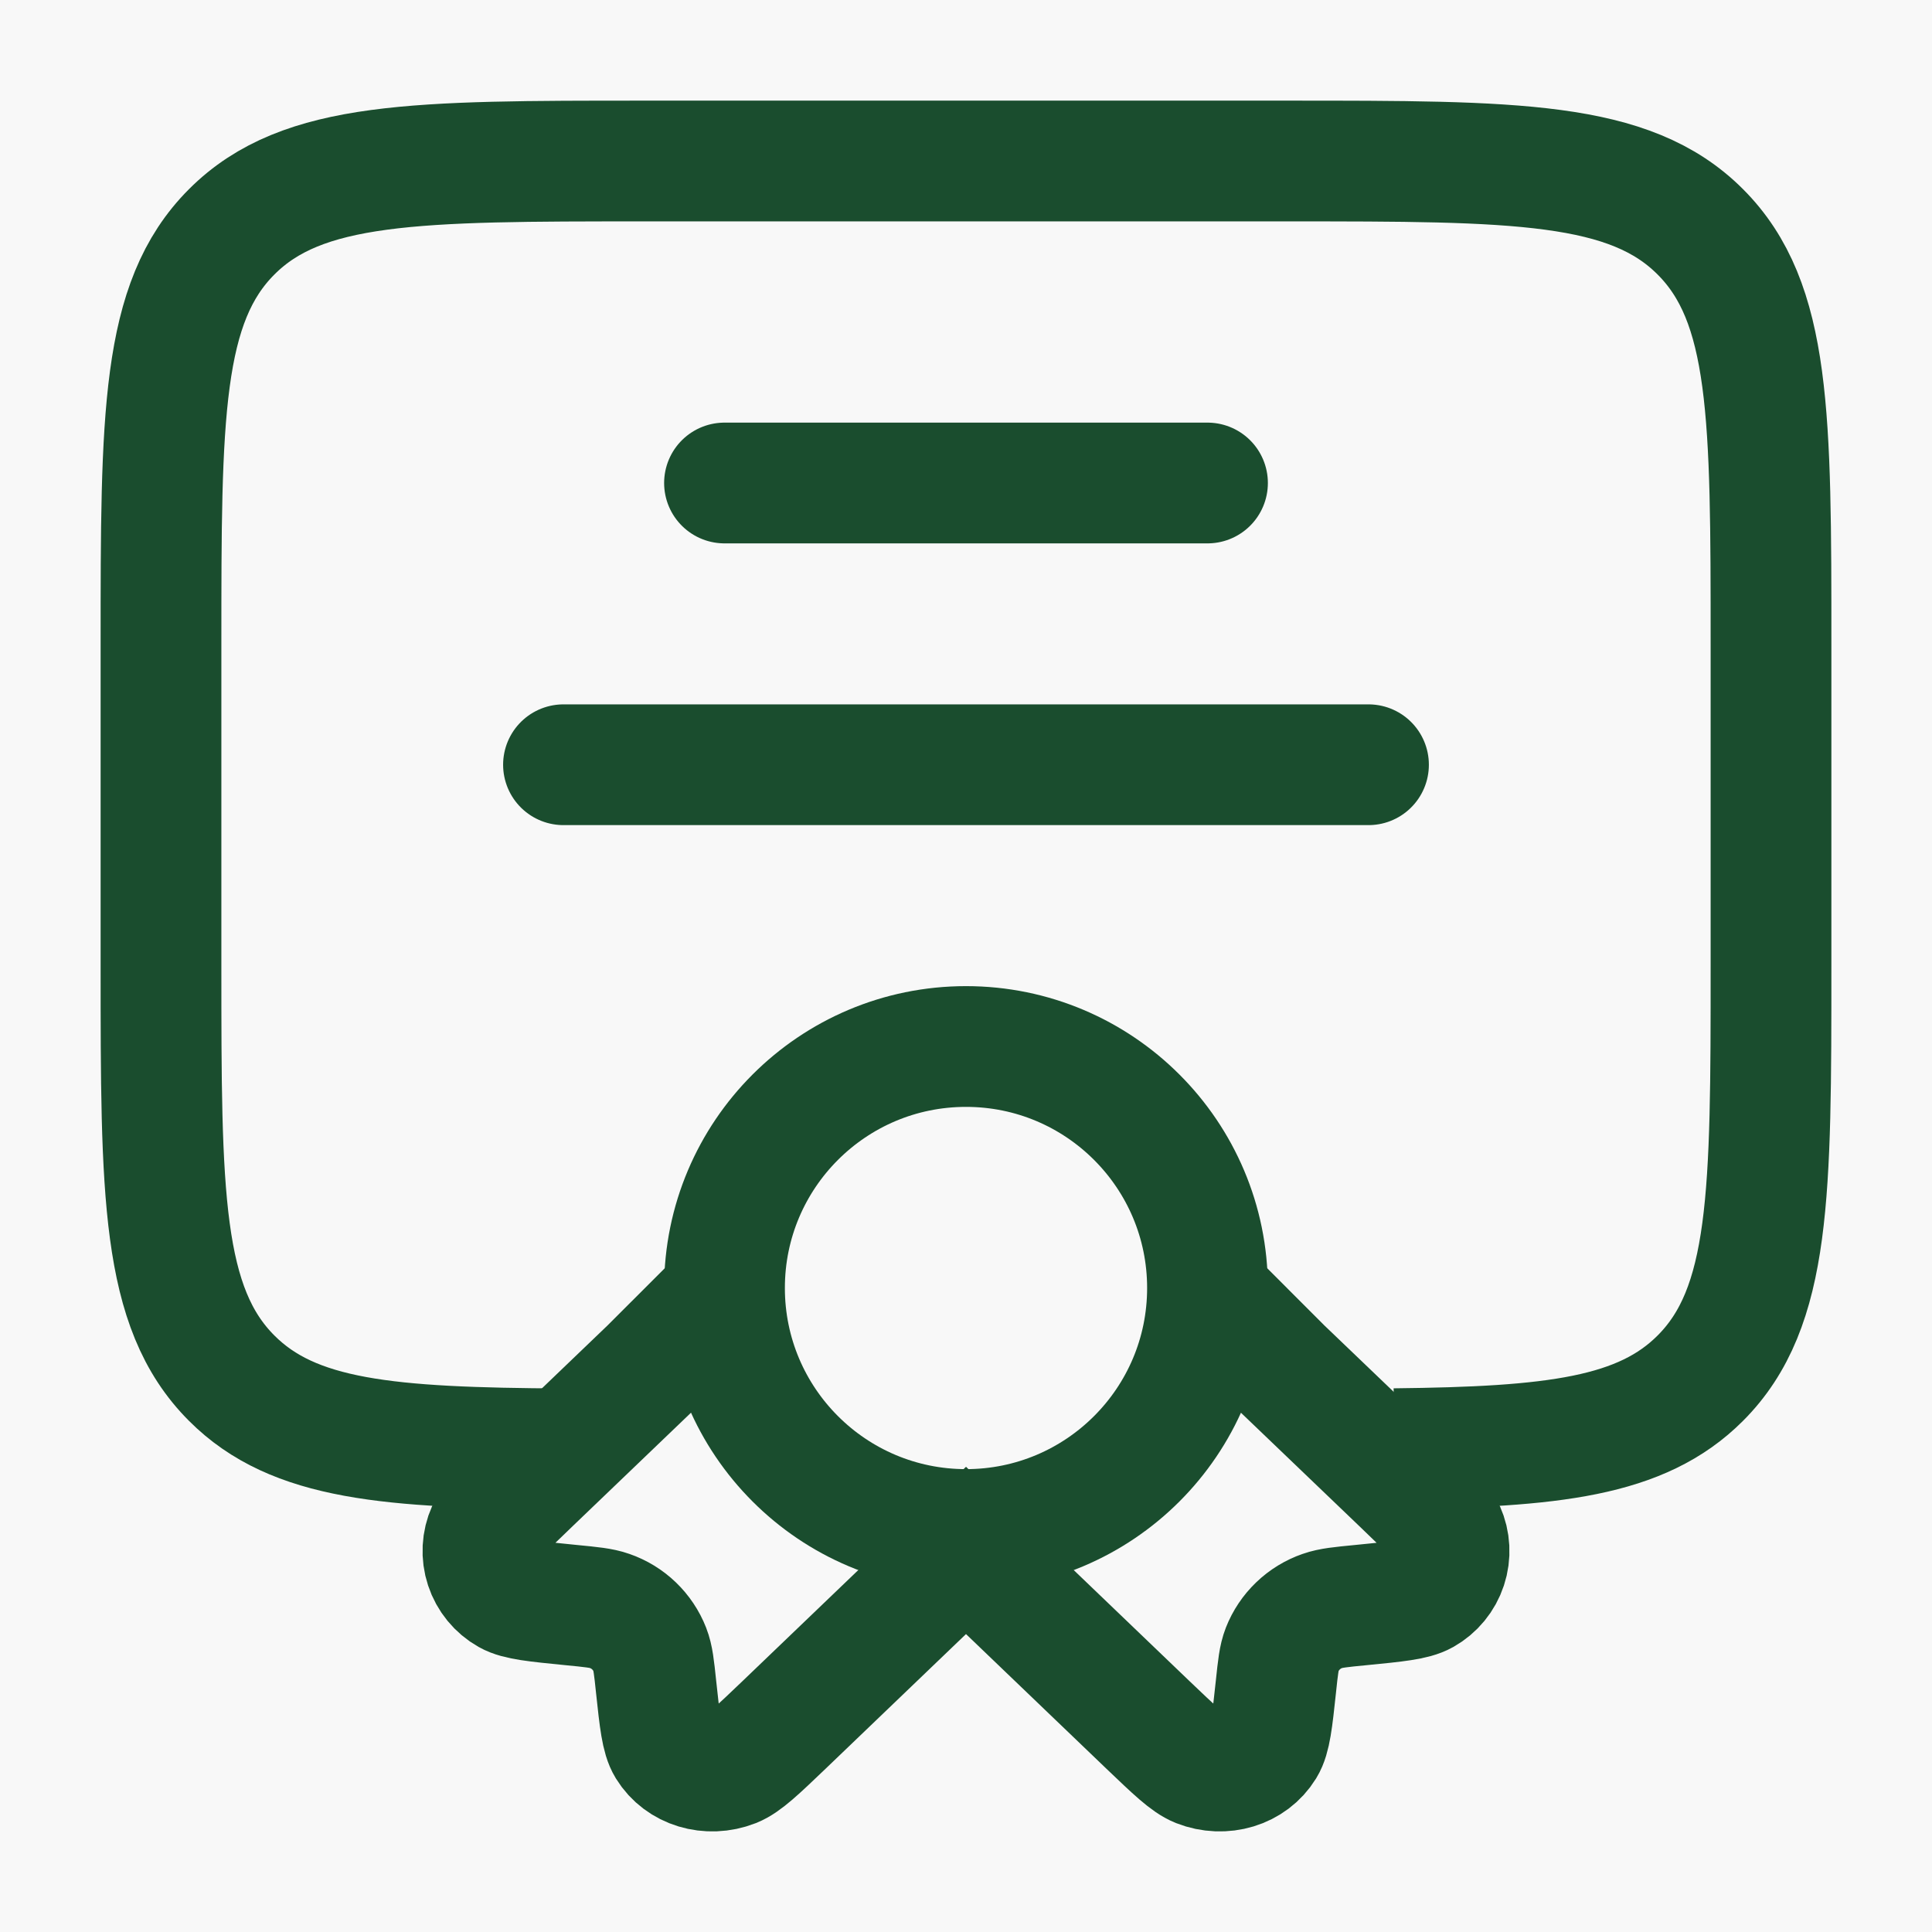
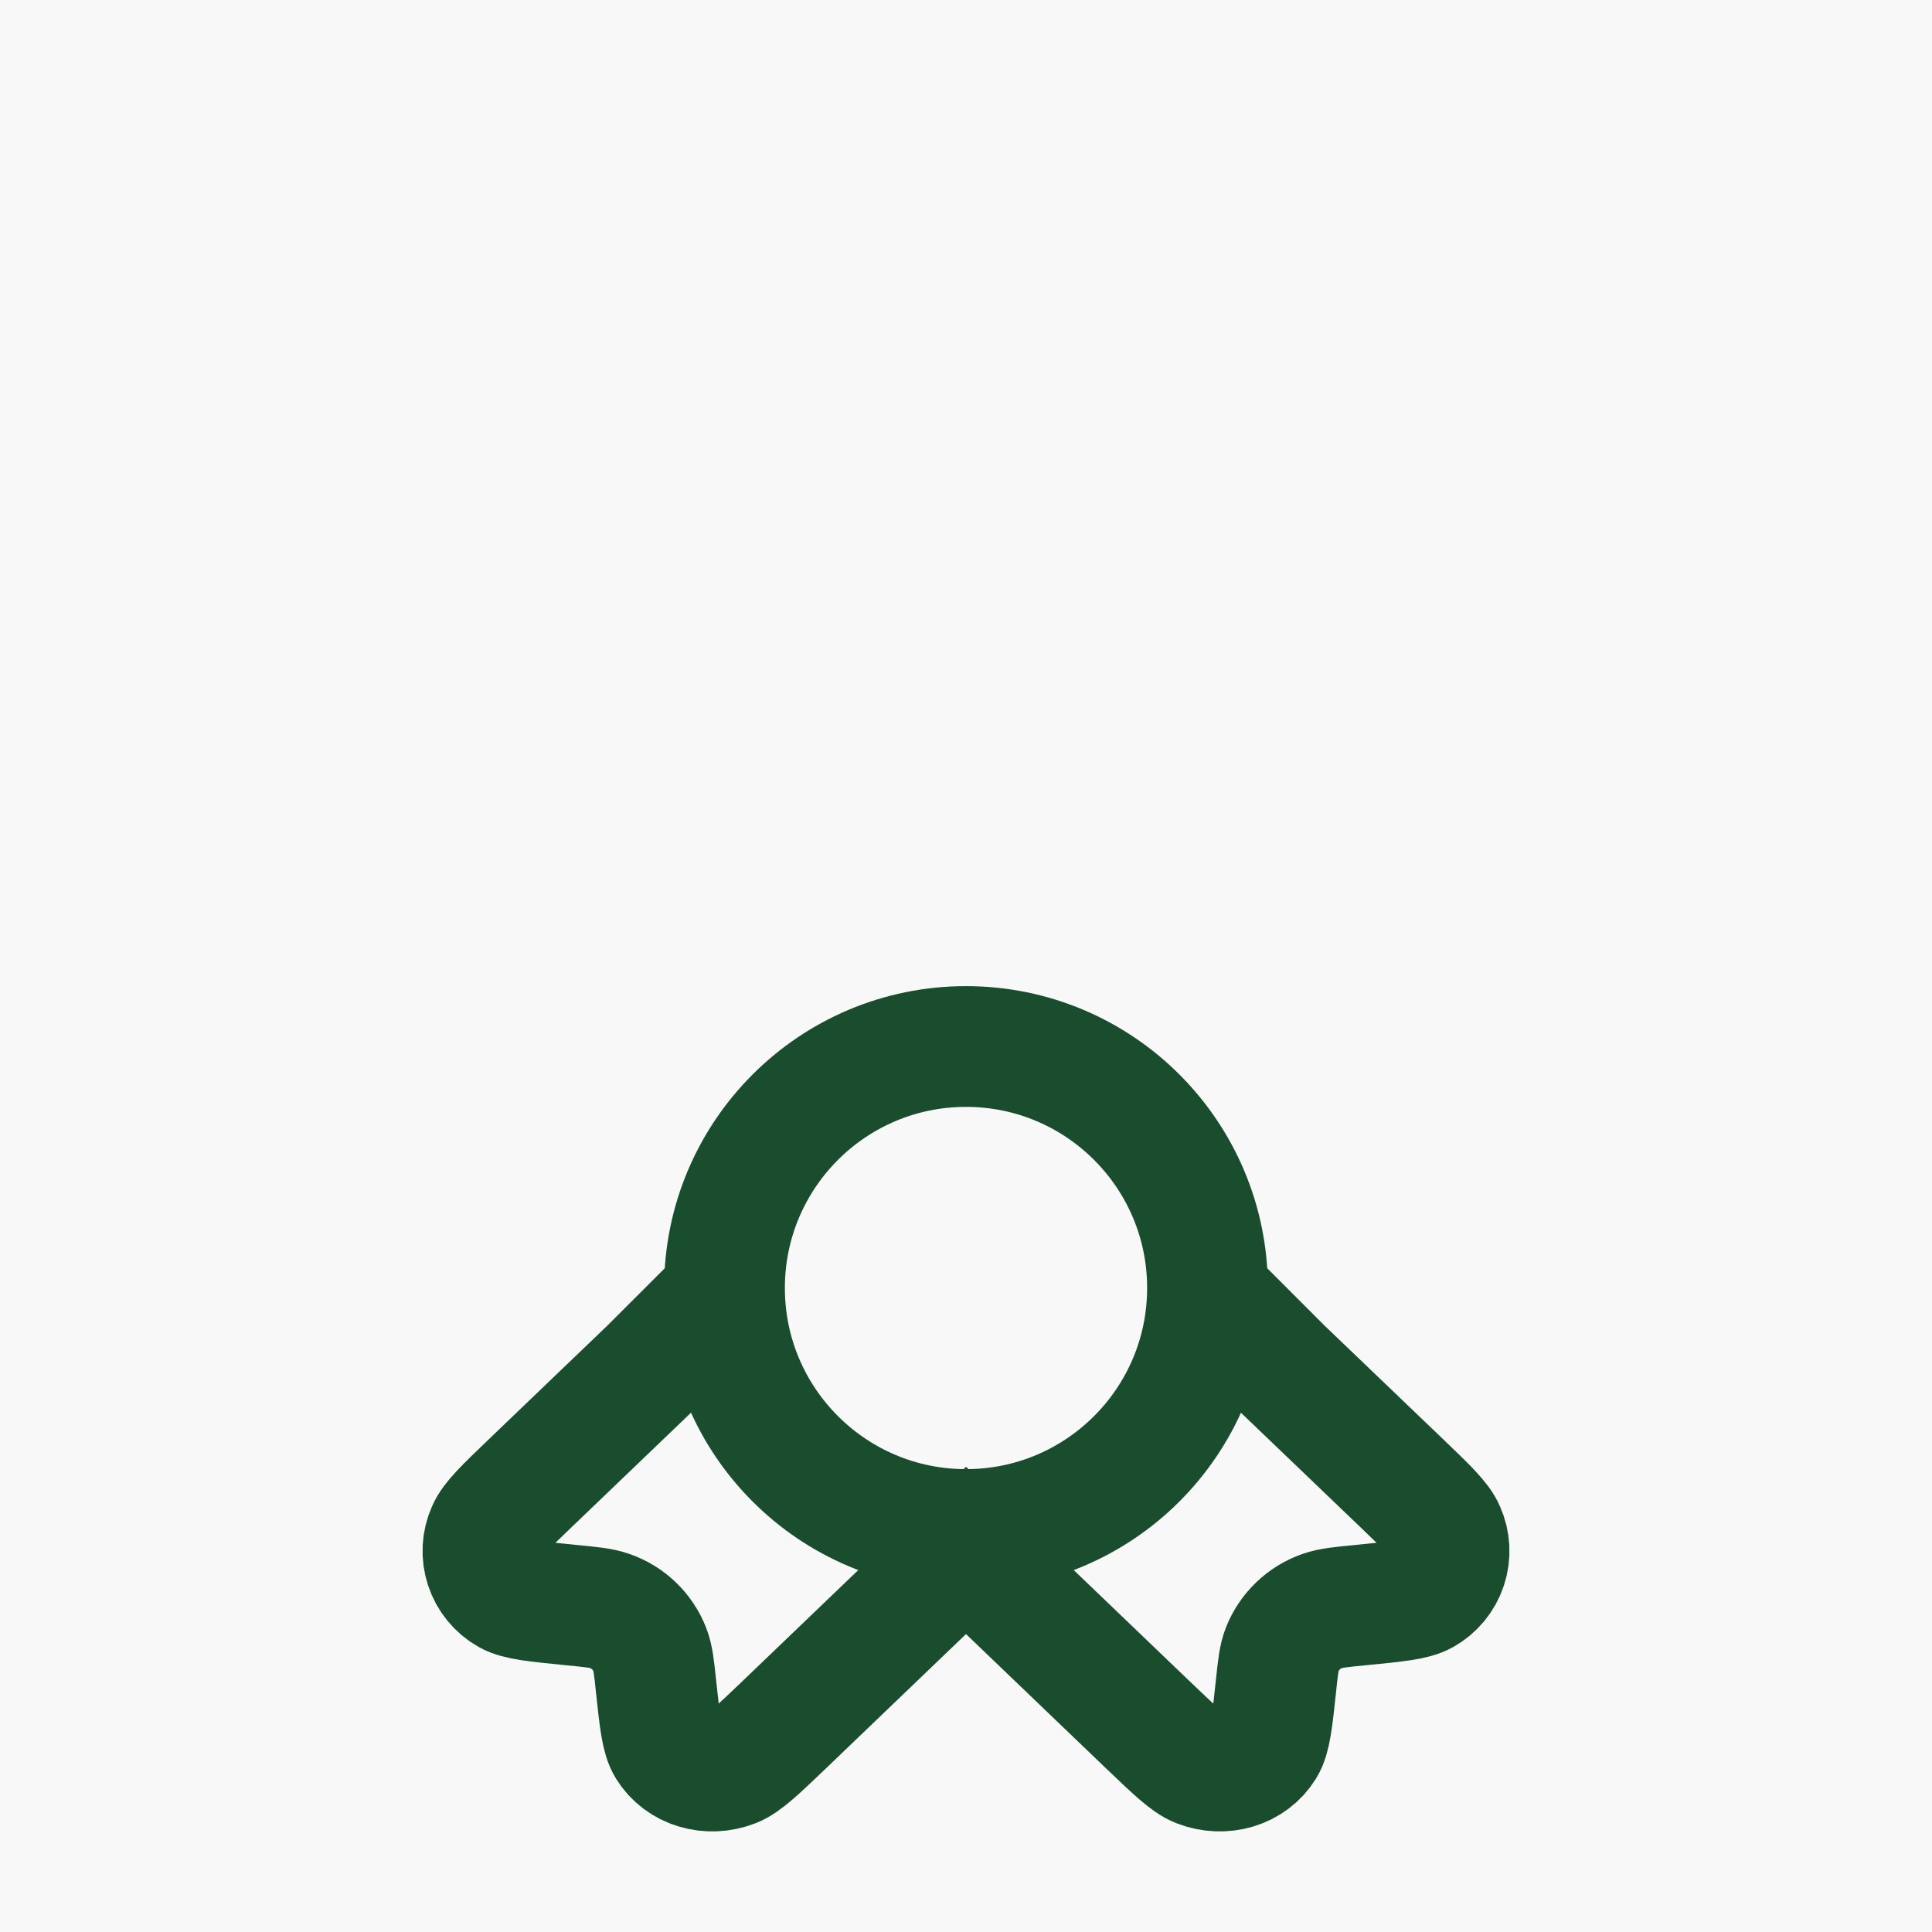
<svg xmlns="http://www.w3.org/2000/svg" width="100" height="100" viewBox="0 0 100 100" fill="none">
  <rect width="100" height="100" fill="#F8F8F8" />
-   <path d="M50 79.167C56.904 79.167 62.5 73.571 62.5 66.667C62.5 59.763 56.904 54.167 50 54.167C43.096 54.167 37.5 59.763 37.5 66.667C37.5 73.571 43.096 79.167 50 79.167Z" stroke="#1A4D2E" stroke-width="6.25" />
+   <path d="M50 79.167C56.904 79.167 62.5 73.571 62.5 66.667C62.5 59.763 56.904 54.167 50 54.167C43.096 54.167 37.5 59.763 37.5 66.667C37.5 73.571 43.096 79.167 50 79.167" stroke="#1A4D2E" stroke-width="6.25" />
  <path d="M37.971 66.5L33.637 70.833L27.479 76.737C26.129 78.033 25.454 78.679 25.221 79.229C24.958 79.814 24.924 80.476 25.125 81.085C25.325 81.694 25.746 82.206 26.304 82.521C26.812 82.808 27.733 82.896 29.567 83.079C30.6 83.179 31.121 83.229 31.554 83.383C32.025 83.546 32.456 83.809 32.815 84.154C33.175 84.5 33.456 84.919 33.637 85.383C33.8 85.8 33.854 86.296 33.958 87.292C34.146 89.05 34.242 89.929 34.542 90.417C35.225 91.529 36.671 91.967 37.975 91.458C38.546 91.229 39.221 90.583 40.571 89.292L50 80.25L59.429 89.292C60.779 90.583 61.454 91.229 62.025 91.458C63.329 91.967 64.775 91.529 65.458 90.417C65.758 89.929 65.854 89.05 66.042 87.292C66.146 86.296 66.2 85.8 66.362 85.383C66.544 84.919 66.825 84.5 67.185 84.155C67.544 83.81 67.975 83.546 68.446 83.383C68.883 83.229 69.4 83.179 70.433 83.079C72.267 82.9 73.187 82.808 73.696 82.521C74.254 82.206 74.675 81.694 74.875 81.085C75.076 80.476 75.041 79.814 74.779 79.229C74.546 78.679 73.871 78.033 72.521 76.737L66.358 70.833L62.5 66.971" stroke="#1A4D2E" stroke-width="6.25" />
-   <path d="M72.167 74.984C80.383 74.896 84.967 74.379 88.004 71.338C91.667 67.679 91.667 61.783 91.667 50V33.334C91.667 21.55 91.667 15.654 88.004 11.996C84.346 8.334 78.45 8.334 66.667 8.334H33.333C21.55 8.334 15.654 8.334 11.996 11.996C8.333 15.654 8.333 21.55 8.333 33.334V50C8.333 61.783 8.333 67.679 11.996 71.338C15.196 74.542 20.104 74.942 29.167 74.992" stroke="#1A4D2E" stroke-width="6.25" />
-   <path d="M37.5 25H62.5M29.166 39.583H70.833" stroke="#1A4D2E" stroke-width="6.25" stroke-linecap="round" />
</svg>